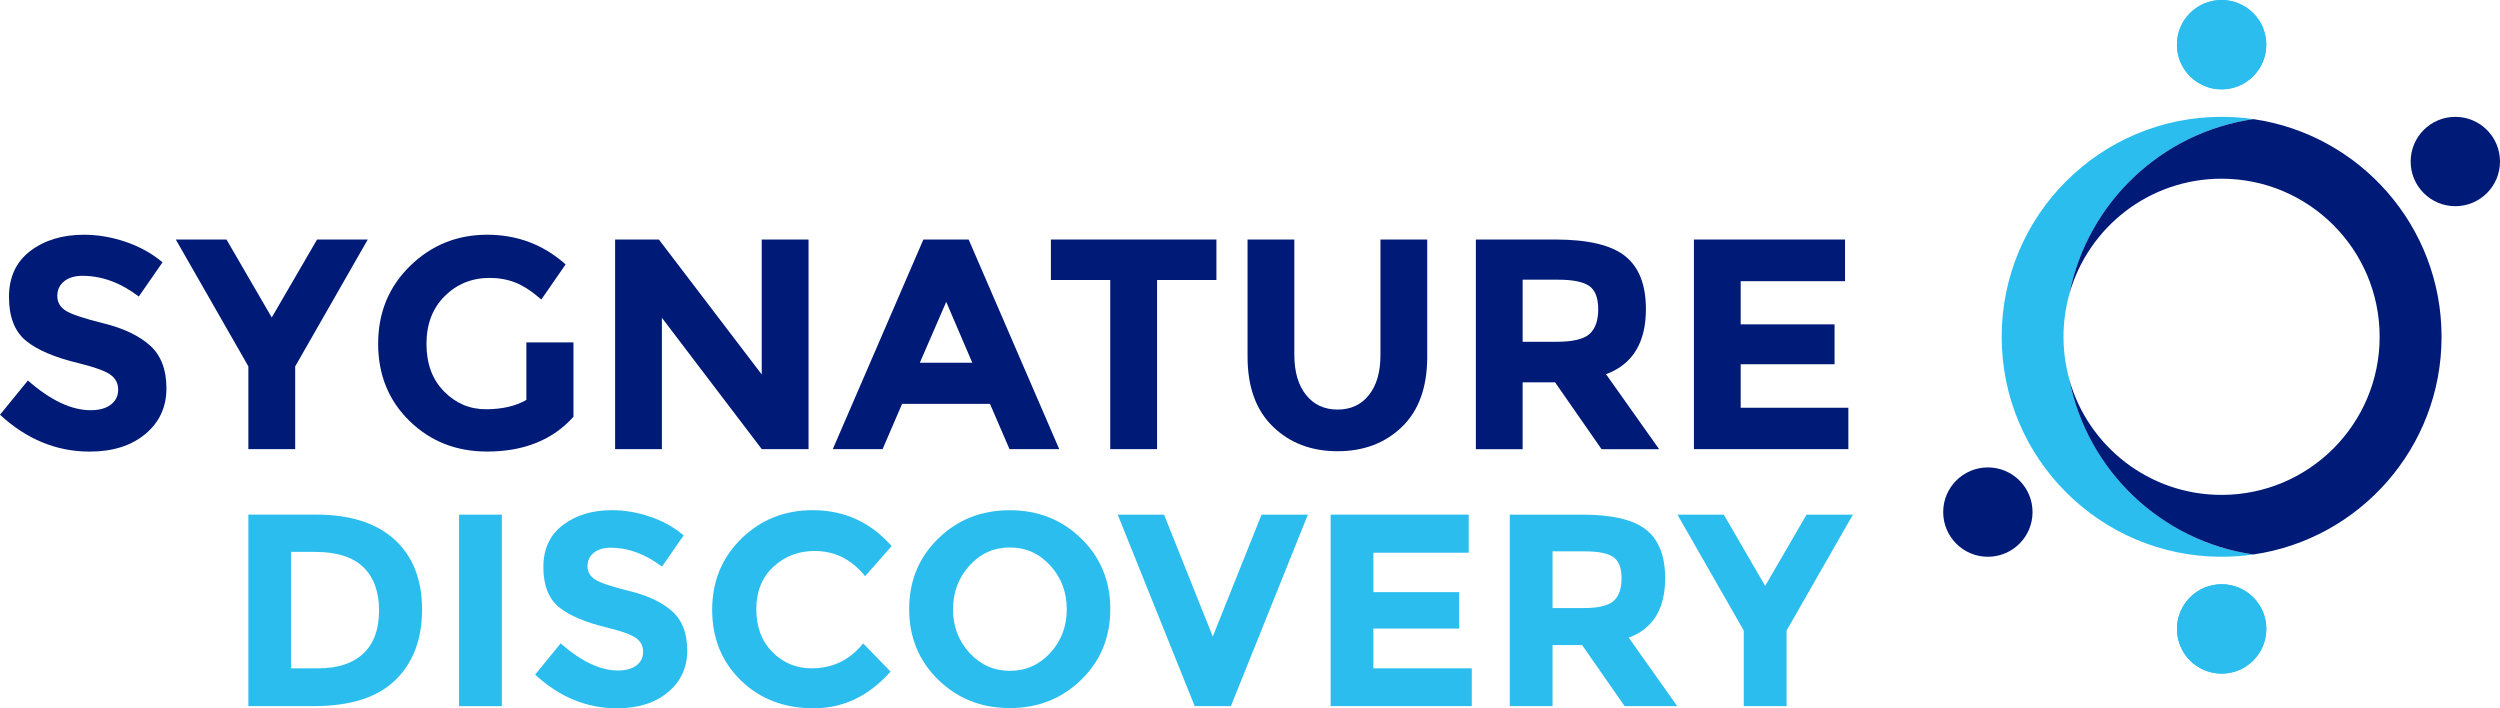
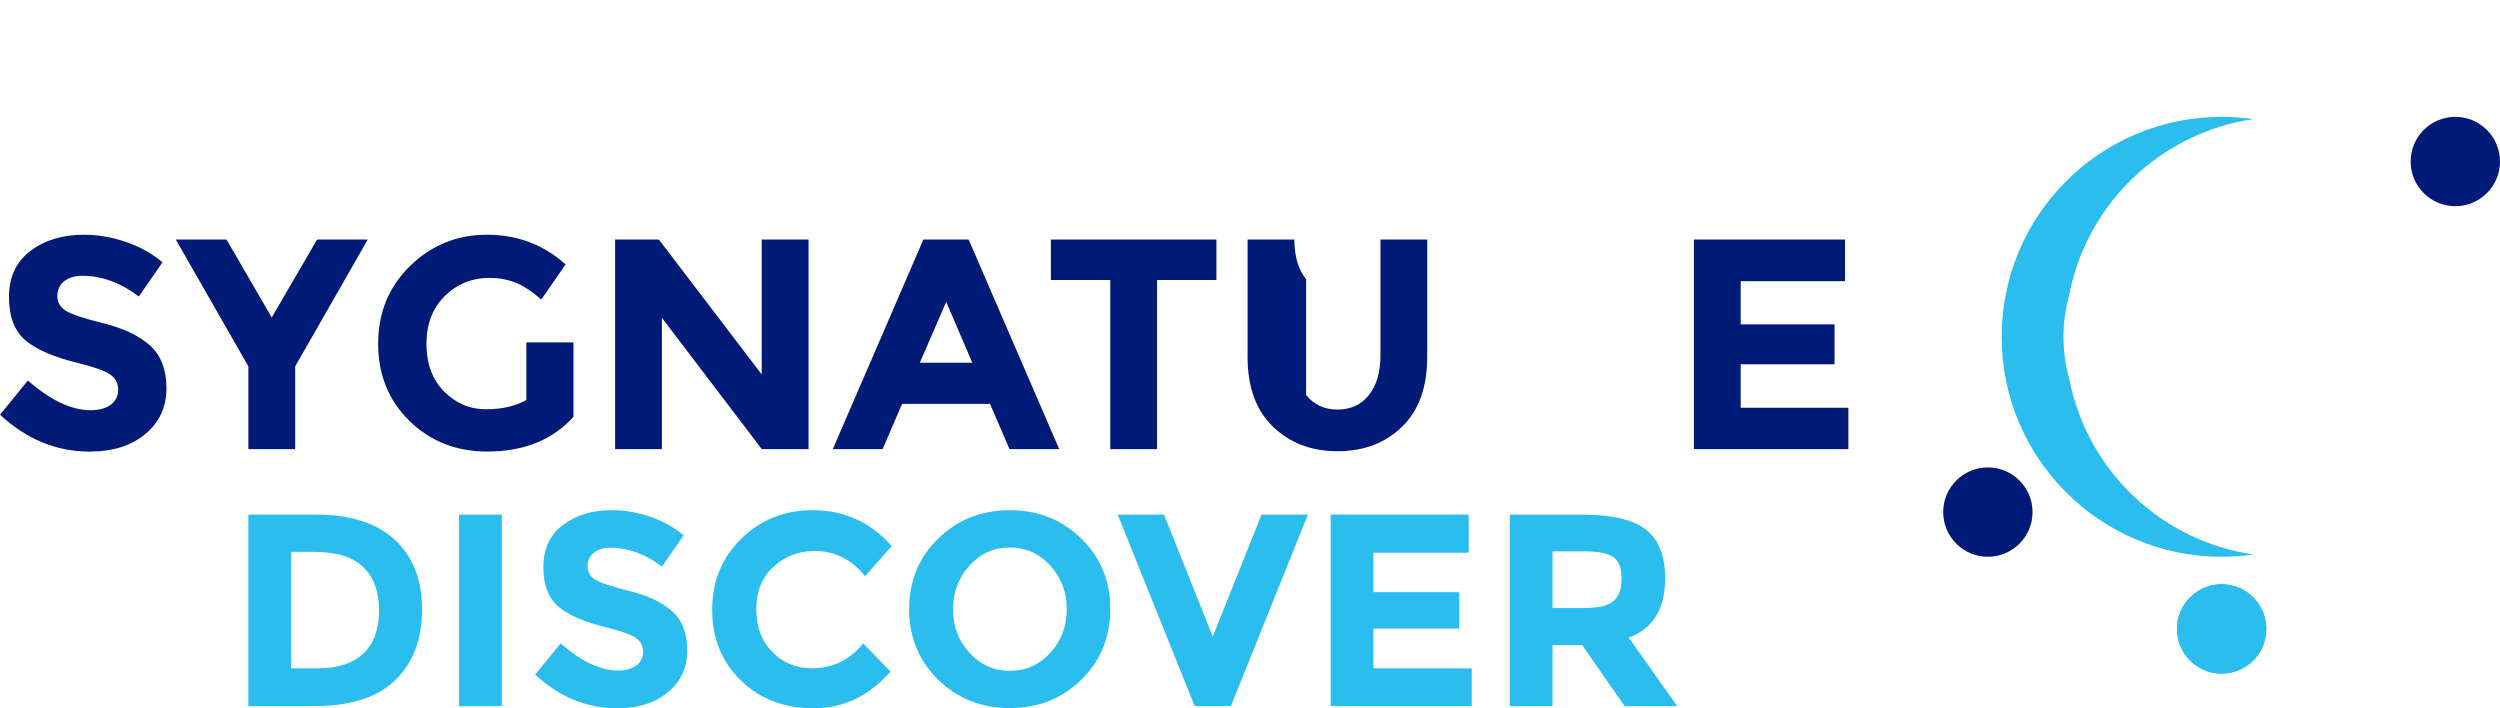
<svg xmlns="http://www.w3.org/2000/svg" id="Layer_2" data-name="Layer 2" viewBox="0 0 548.39 155.37">
  <defs>
    <style>
      .cls-1 {
        fill: none;
      }

      .cls-1, .cls-2, .cls-3 {
        stroke-width: 0px;
      }

      .cls-2 {
        fill: #2abdee;
      }

      .cls-3 {
        fill: #001a77;
      }
    </style>
  </defs>
  <g id="Logos">
    <path class="cls-3" d="m14.05,61.72c-.99.81-1.48,1.88-1.48,3.22s.6,2.4,1.81,3.19c1.21.79,3.99,1.72,8.35,2.8s7.75,2.69,10.16,4.84,3.62,5.29,3.62,9.41-1.55,7.47-4.64,10.03c-3.09,2.57-7.16,3.85-12.2,3.85-7.28,0-13.84-2.7-19.67-8.09l6.12-7.5c4.96,4.34,9.54,6.51,13.75,6.51,1.88,0,3.37-.4,4.44-1.22,1.07-.81,1.61-1.91,1.61-3.29s-.57-2.48-1.71-3.29-3.4-1.63-6.78-2.47c-5.35-1.27-9.27-2.93-11.74-4.97-2.48-2.04-3.72-5.24-3.72-9.6s1.57-7.73,4.7-10.1c3.13-2.37,7.05-3.55,11.74-3.55,3.07,0,6.14.53,9.21,1.58s5.74,2.54,8.03,4.47l-5.2,7.5c-3.99-3.03-8.11-4.54-12.37-4.54-1.69,0-3.04.41-4.03,1.22Z" />
    <path class="cls-3" d="m64.74,98.52h-10.26v-18.16l-15.92-27.82h11.12l9.93,17.1,9.94-17.1h11.12l-15.92,27.83v18.15h-.01Z" />
    <path class="cls-3" d="m115.46,75.11h10.33v16.31c-4.56,5.09-10.88,7.63-18.95,7.63-6.76,0-12.42-2.24-17.01-6.71-4.58-4.47-6.88-10.12-6.88-16.94s2.34-12.51,7.01-17.07,10.31-6.84,16.91-6.84,12.34,2.17,17.2,6.51l-5.33,7.7c-2.06-1.8-3.96-3.04-5.69-3.72s-3.61-1.02-5.62-1.02c-3.9,0-7.19,1.33-9.87,3.98-2.67,2.66-4.01,6.15-4.01,10.49s1.28,7.82,3.85,10.43,5.62,3.91,9.18,3.91,6.51-.68,8.88-2.04v-12.62h0Z" />
    <path class="cls-3" d="m167.1,52.54h10.26v45.98h-10.26l-21.91-28.81v28.81h-10.26v-45.98h9.6l22.56,29.6v-29.6h0Z" />
    <path class="cls-3" d="m221.44,98.52l-4.28-9.93h-19.28l-4.28,9.93h-10.92l19.87-45.98h9.93l19.87,45.98h-10.91Zm-13.88-32.3l-5.79,13.35h11.51l-5.72-13.35Z" />
    <path class="cls-3" d="m253.81,61.42v37.1h-10.27v-37.1h-13.02v-8.88h36.31v8.88h-13.02Z" />
-     <path class="cls-3" d="m286.5,86.65c1.71,2.13,4.01,3.19,6.91,3.19s5.18-1.06,6.87-3.19,2.53-5.03,2.53-8.72v-25.39h10.26v25.72c0,6.67-1.84,11.79-5.53,15.36-3.68,3.57-8.4,5.36-14.14,5.36s-10.47-1.8-14.18-5.4c-3.71-3.59-5.56-8.71-5.56-15.33v-25.71h10.26v25.39c.02,3.69.87,6.59,2.58,8.72Z" />
-     <path class="cls-3" d="m361.04,67.8c0,7.37-2.92,12.13-8.75,14.28l11.65,16.45h-12.63l-10.2-14.67h-7.11v14.67h-10.26v-45.99h17.43c7.15,0,12.25,1.21,15.29,3.62,3.05,2.41,4.58,6.29,4.58,11.64Zm-12.37,5.46c1.27-1.14,1.91-2.95,1.91-5.43s-.66-4.18-1.97-5.1c-1.32-.92-3.62-1.38-6.91-1.38h-7.7v13.62h7.5c3.51,0,5.9-.57,7.17-1.71Z" />
+     <path class="cls-3" d="m286.5,86.65c1.71,2.13,4.01,3.19,6.91,3.19s5.18-1.06,6.87-3.19,2.53-5.03,2.53-8.72v-25.39h10.26v25.72c0,6.67-1.84,11.79-5.53,15.36-3.68,3.57-8.4,5.36-14.14,5.36s-10.47-1.8-14.18-5.4c-3.71-3.59-5.56-8.71-5.56-15.33v-25.71h10.26c.02,3.69.87,6.59,2.58,8.72Z" />
    <path class="cls-3" d="m404.72,52.54v9.14h-22.89v9.47h20.59v8.75h-20.59v9.54h23.62v9.08h-33.88v-45.98h33.15Z" />
    <g>
      <path class="cls-2" d="m86.57,118.38c4.01,3.67,6.01,8.77,6.01,15.3s-1.95,11.7-5.86,15.5c-3.91,3.81-9.86,5.71-17.88,5.71h-14.36v-42.01h14.84c7.5,0,13.25,1.84,17.25,5.5Zm-6.88,24.98c2.3-2.16,3.46-5.31,3.46-9.43s-1.15-7.3-3.46-9.53c-2.3-2.22-5.84-3.34-10.61-3.34h-5.23v25.54h5.95c4.29,0,7.59-1.08,9.89-3.24Z" />
      <path class="cls-2" d="m100.7,112.89h9.38v42.01h-9.38v-42.01Z" />
      <path class="cls-2" d="m130.23,121.27c-.9.74-1.35,1.72-1.35,2.94s.55,2.19,1.65,2.91c1.1.72,3.65,1.57,7.63,2.55,3.99.98,7.08,2.45,9.28,4.42,2.2,1.96,3.31,4.83,3.31,8.59s-1.41,6.82-4.24,9.17c-2.82,2.35-6.54,3.52-11.15,3.52-6.65,0-12.64-2.46-17.97-7.39l5.59-6.85c4.53,3.97,8.72,5.95,12.56,5.95,1.72,0,3.07-.37,4.06-1.11.98-.74,1.47-1.74,1.47-3.01s-.52-2.26-1.56-3.01c-1.04-.74-3.11-1.49-6.19-2.25-4.89-1.16-8.46-2.68-10.73-4.54-2.26-1.86-3.4-4.79-3.4-8.77s1.43-7.06,4.3-9.23c2.86-2.16,6.44-3.25,10.73-3.25,2.8,0,5.61.48,8.41,1.44s5.25,2.32,7.33,4.09l-4.75,6.85c-3.65-2.76-7.41-4.15-11.3-4.15-1.54.02-2.77.39-3.68,1.13Z" />
      <path class="cls-2" d="m178.04,146.6c4.61,0,8.37-1.82,11.3-5.47l6.01,6.19c-4.77,5.37-10.39,8.05-16.86,8.05s-11.8-2.04-15.99-6.13c-4.19-4.09-6.28-9.25-6.28-15.48s2.13-11.43,6.4-15.6c4.27-4.17,9.49-6.25,15.66-6.25,6.89,0,12.66,2.62,17.31,7.87l-5.83,6.61c-2.96-3.69-6.65-5.53-11.06-5.53-3.53,0-6.54,1.15-9.04,3.46-2.5,2.3-3.76,5.41-3.76,9.32s1.18,7.04,3.55,9.41c2.36,2.37,5.23,3.55,8.59,3.55Z" />
      <path class="cls-2" d="m237.18,149.1c-4.25,4.15-9.48,6.22-15.69,6.22s-11.44-2.07-15.69-6.22-6.37-9.3-6.37-15.48,2.12-11.33,6.37-15.48,9.48-6.22,15.69-6.22,11.44,2.07,15.69,6.22,6.37,9.31,6.37,15.48-2.12,11.33-6.37,15.48Zm-3.18-15.45c0-3.75-1.2-6.94-3.61-9.59-2.4-2.64-5.36-3.97-8.87-3.97s-6.46,1.32-8.86,3.97-3.61,5.84-3.61,9.59,1.2,6.93,3.61,9.56c2.4,2.62,5.36,3.94,8.86,3.94s6.46-1.31,8.87-3.94,3.61-5.81,3.61-9.56Z" />
      <path class="cls-2" d="m266.03,139.63l10.7-26.74h10.16l-16.89,42.01h-7.93l-16.89-42.01h10.16l10.69,26.74Z" />
      <path class="cls-2" d="m322.17,112.89v8.35h-20.91v8.65h18.81v7.99h-18.81v8.72h21.58v8.29h-30.95v-42.01h30.28Z" />
      <path class="cls-2" d="m365.26,126.83c0,6.73-2.66,11.08-7.99,13.04l10.64,15.03h-11.54l-9.32-13.4h-6.49v13.4h-9.38v-42.01h15.93c6.53,0,11.19,1.1,13.97,3.31,2.78,2.2,4.18,5.74,4.18,10.63Zm-11.3,4.99c1.16-1.04,1.74-2.69,1.74-4.96s-.6-3.82-1.8-4.66c-1.2-.84-3.31-1.26-6.31-1.26h-7.03v12.44h6.85c3.2,0,5.39-.52,6.55-1.56Z" />
-       <path class="cls-2" d="m391.88,154.9h-9.38v-16.59l-14.54-25.42h10.16l9.08,15.63,9.08-15.63h10.16l-14.54,25.42v16.59h-.02Z" />
    </g>
    <g>
-       <circle class="cls-2" cx="487.32" cy="9.8" r="9.8" />
      <circle class="cls-2" cx="487.33" cy="137.96" r="9.8" />
      <path class="cls-1" d="m453.95,83.35c-.61-3.06-.93-6.23-.93-9.47s.32-6.4.93-9.46c-.85,3.01-1.31,6.18-1.31,9.46s.46,6.46,1.31,9.47Z" />
      <path class="cls-1" d="m453.95,83.35c4.12,14.55,17.5,25.21,33.37,25.21,19.15,0,34.68-15.53,34.68-34.68s-15.53-34.68-34.68-34.68c-15.87,0-29.26,10.66-33.37,25.22-.61,3.06-.93,6.22-.93,9.46,0,3.24.32,6.4.93,9.47Z" />
      <path class="cls-2" d="m453.95,83.35c-.85-3.01-1.31-6.18-1.31-9.47s.46-6.45,1.31-9.46h0c3.95-19.88,20.12-35.36,40.35-38.29h0c-2.28-.33-4.61-.5-6.97-.5-26.65,0-48.25,21.6-48.25,48.25s21.6,48.25,48.25,48.25c2.37,0,4.7-.17,6.97-.5-20.23-2.93-36.4-18.41-40.35-38.28Z" />
-       <path class="cls-3" d="m535.57,73.88c0-24.28-17.93-44.37-41.28-47.75-20.23,2.93-36.4,18.41-40.35,38.29,4.12-14.55,17.5-25.22,33.37-25.22,19.15,0,34.68,15.53,34.68,34.68s-15.53,34.68-34.68,34.68c-15.87,0-29.25-10.66-33.37-25.21,3.95,19.88,20.12,35.35,40.35,38.28,23.35-3.38,41.28-23.47,41.28-47.75Z" />
-       <circle class="cls-2" cx="487.32" cy="9.8" r="9.8" />
      <circle class="cls-2" cx="487.33" cy="137.96" r="9.8" />
      <circle class="cls-3" cx="538.59" cy="35.43" r="9.8" />
      <circle class="cls-3" cx="436.05" cy="112.33" r="9.8" />
    </g>
  </g>
</svg>